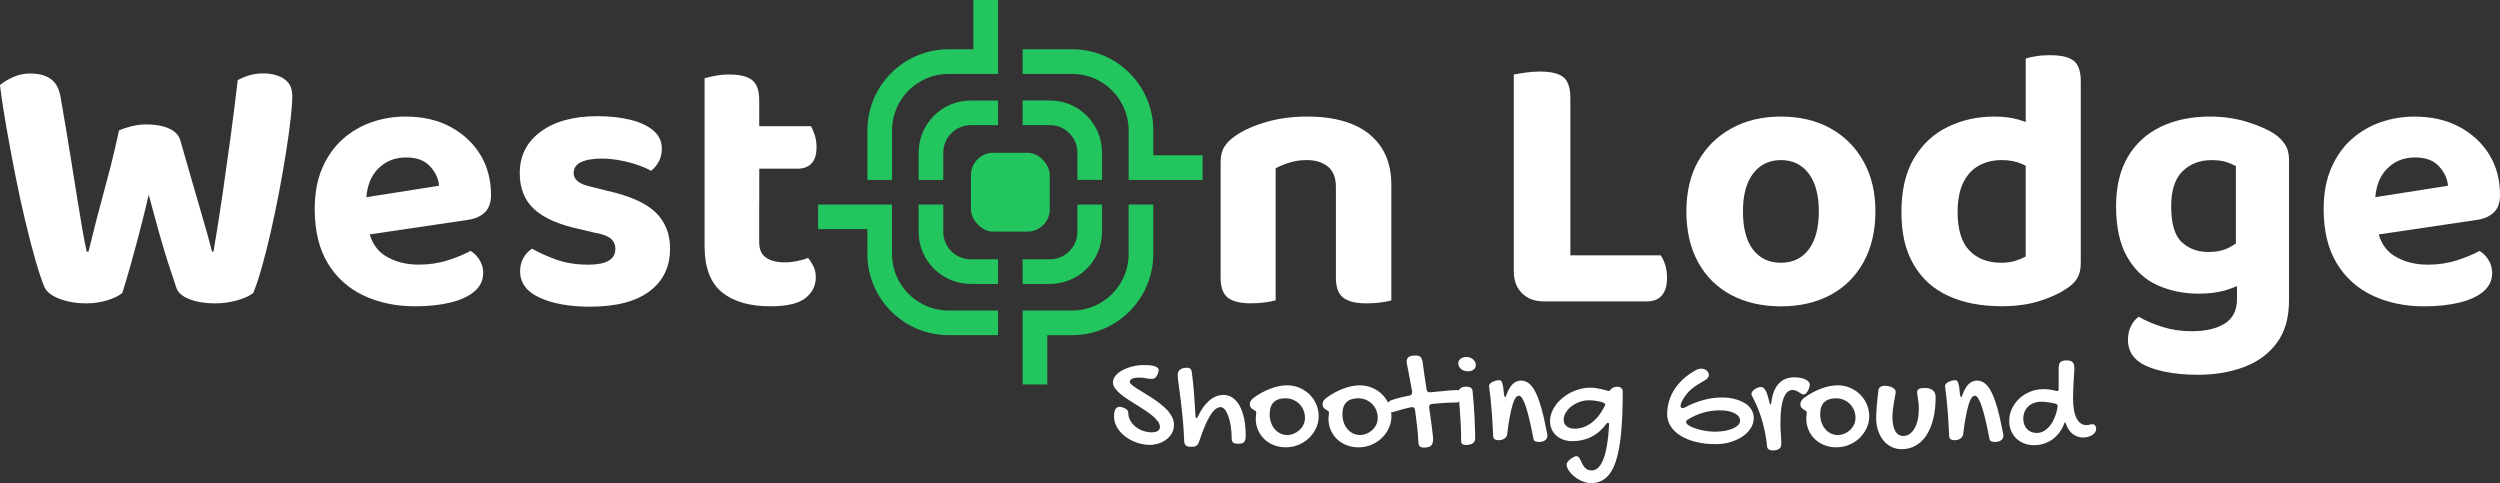
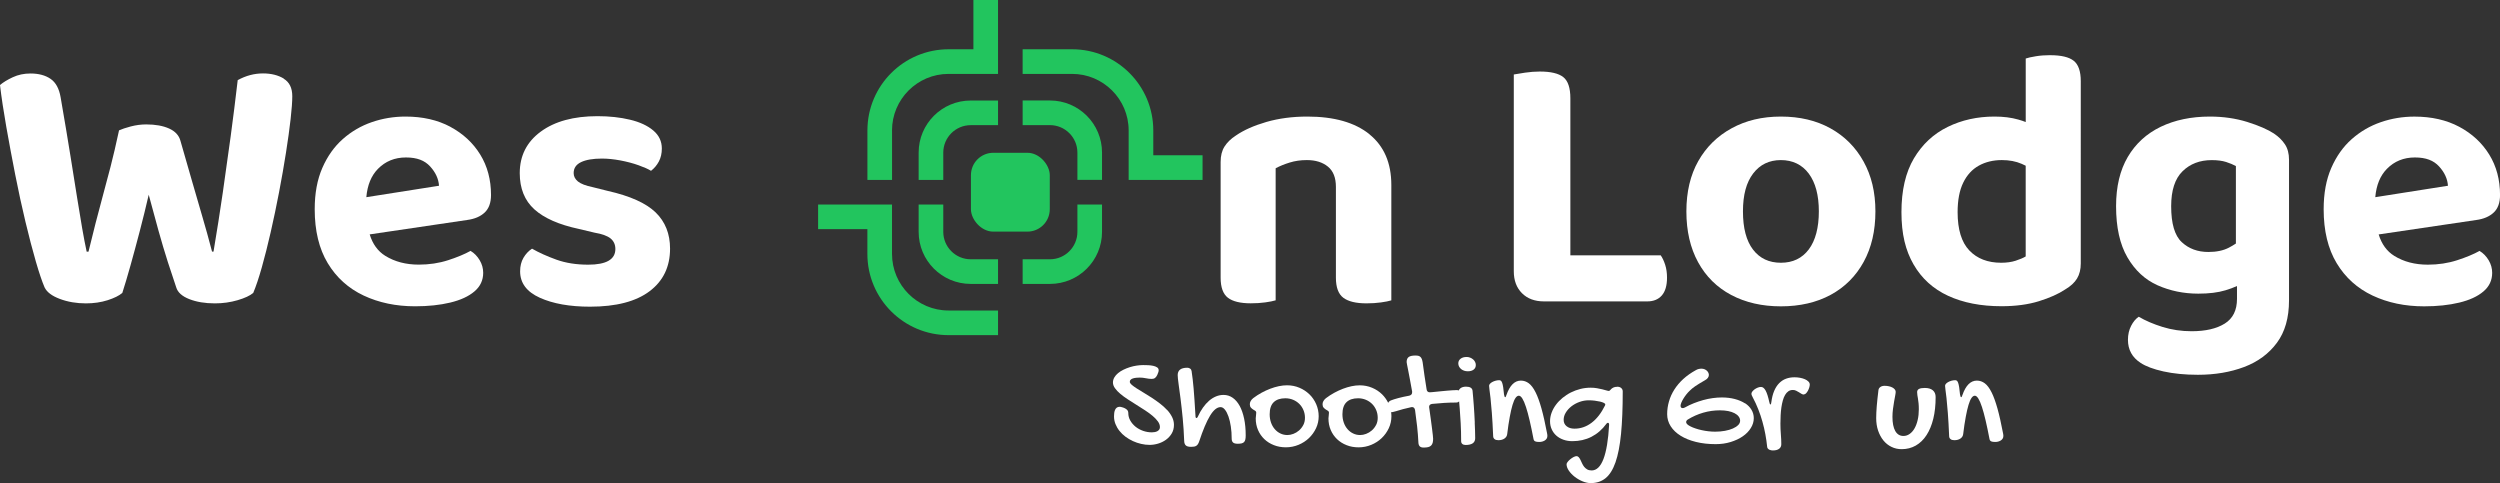
<svg xmlns="http://www.w3.org/2000/svg" id="Layer_1" viewBox="0 0 677.93 131.03">
  <rect x="0" y="0" width="677.93" height="131.03" fill="#333333" stroke="none" />
  <g>
    <path d="M76.97,21.32c-1.55-.94-3.43-1.41-5.65-1.41-2.35,0-4.64.6-6.86,1.82-.61,5.25-1.25,10.36-1.92,15.33-.67,4.98-1.38,10.02-2.12,15.13-.74,5.11-1.58,10.46-2.52,16.04h-.4c-.87-3.36-1.77-6.57-2.67-9.63-.91-3.06-1.83-6.24-2.77-9.53-.94-3.29-1.98-6.93-3.13-10.89-.4-1.48-1.43-2.59-3.08-3.33-1.65-.74-3.72-1.11-6.2-1.11-1.41,0-2.81.19-4.19.55-1.38.37-2.44.72-3.18,1.06-.81,3.77-1.58,7.08-2.32,9.94-.74,2.86-1.45,5.52-2.12,7.97-.67,2.46-1.31,4.88-1.92,7.26-.61,2.39-1.24,4.96-1.92,7.72h-.5c-.4-1.88-.81-3.98-1.21-6.3s-.86-5.06-1.36-8.22c-.5-3.16-1.11-6.96-1.82-11.4-.71-4.44-1.6-9.75-2.67-15.94-.4-2.35-1.31-4.02-2.72-4.99-1.41-.97-3.23-1.46-5.45-1.46-1.75,0-3.35.34-4.79,1.01-1.45.67-2.61,1.38-3.48,2.12.4,3.36.97,7.15,1.71,11.35.74,4.2,1.55,8.53,2.42,12.96.87,4.44,1.8,8.69,2.77,12.76.97,4.07,1.92,7.67,2.82,10.79.91,3.13,1.7,5.46,2.37,7.01.61,1.28,1.98,2.32,4.14,3.13,2.15.81,4.51,1.21,7.06,1.21,2.15,0,4.12-.29,5.9-.86,1.78-.57,3.11-1.23,3.98-1.97.67-2.08,1.41-4.57,2.22-7.46.81-2.89,1.65-6,2.52-9.33.87-3.33,1.68-6.61,2.42-9.84.87,3.3,1.75,6.51,2.62,9.63.87,3.13,1.73,6,2.57,8.63.84,2.62,1.6,4.91,2.27,6.86.4,1.35,1.58,2.41,3.53,3.18,1.95.77,4.27,1.16,6.96,1.16,2.15,0,4.2-.29,6.15-.86,1.95-.57,3.36-1.23,4.24-1.97.74-1.75,1.51-4.05,2.32-6.91.81-2.86,1.61-6.05,2.42-9.58.81-3.53,1.56-7.15,2.27-10.84.71-3.7,1.33-7.26,1.87-10.69.54-3.43.96-6.47,1.26-9.13.3-2.66.45-4.72.45-6.2,0-2.22-.77-3.8-2.32-4.74Z" fill="#fff" />
    <path d="M122.12,34.38c-3.47-1.85-7.52-2.77-12.16-2.77-3.16,0-6.2.5-9.13,1.51s-5.55,2.54-7.87,4.59c-2.32,2.05-4.17,4.66-5.55,7.82-1.38,3.16-2.07,6.89-2.07,11.2,0,5.85,1.18,10.73,3.53,14.63,2.35,3.9,5.6,6.83,9.73,8.78,4.14,1.95,8.79,2.92,13.97,2.92,3.56,0,6.74-.34,9.53-1.01,2.79-.67,4.98-1.68,6.56-3.03,1.58-1.34,2.37-3.03,2.37-5.04,0-1.21-.32-2.35-.96-3.43-.64-1.07-1.46-1.92-2.47-2.52-1.55.87-3.57,1.71-6.05,2.52-2.49.81-5.15,1.21-7.97,1.21-3.5,0-6.52-.79-9.08-2.37-2.04-1.26-3.45-3.21-4.25-5.83l26.44-3.91c2.02-.27,3.6-.94,4.74-2.02,1.14-1.07,1.72-2.66,1.72-4.74,0-4.17-.98-7.83-2.93-10.99-1.95-3.16-4.66-5.67-8.12-7.52ZM99.34,53.47c.28-3.26,1.33-5.83,3.16-7.69,2.02-2.05,4.54-3.08,7.57-3.08s5.08.81,6.56,2.42c1.48,1.61,2.29,3.36,2.42,5.25l-19.7,3.1Z" fill="#fff" />
    <path d="M164.84,51.78l-4.03-1.01c-1.95-.4-3.31-.92-4.09-1.56-.77-.64-1.16-1.39-1.16-2.27,0-1.35.67-2.34,2.02-2.98,1.34-.64,3.23-.96,5.65-.96,1.55,0,3.21.17,4.99.5,1.78.34,3.43.77,4.94,1.31,1.51.54,2.64,1.04,3.38,1.51.87-.67,1.58-1.51,2.12-2.52.54-1.01.81-2.19.81-3.53,0-1.95-.77-3.58-2.32-4.89-1.55-1.31-3.65-2.29-6.3-2.92-2.66-.64-5.6-.96-8.83-.96-6.46,0-11.59,1.4-15.38,4.19-3.8,2.79-5.7,6.54-5.7,11.25,0,4.17,1.33,7.45,3.98,9.84,2.66,2.39,6.67,4.15,12.06,5.3l4.24,1.01c2.02.34,3.46.86,4.34,1.56.87.71,1.31,1.67,1.31,2.88,0,2.82-2.46,4.24-7.36,4.24-3.23,0-6.1-.45-8.63-1.36-2.52-.91-4.73-1.9-6.61-2.98-.94.61-1.71,1.43-2.32,2.47-.61,1.04-.91,2.27-.91,3.68,0,3.16,1.78,5.55,5.35,7.16,3.56,1.61,8.1,2.42,13.62,2.42,7.06,0,12.44-1.4,16.14-4.19,3.7-2.79,5.55-6.64,5.55-11.55,0-4.03-1.31-7.31-3.93-9.84-2.62-2.52-6.93-4.45-12.91-5.8Z" fill="#fff" />
-     <path d="M205.89,54.91v-9.18h10.49c1.55,0,2.77-.47,3.68-1.41.91-.94,1.36-2.42,1.36-4.44,0-1.21-.17-2.32-.51-3.33-.34-1.01-.67-1.78-1.01-2.32h-14.02v-6.96c0-2.69-.64-4.54-1.92-5.55-1.28-1.01-3.36-1.51-6.25-1.51-1.35,0-2.62.12-3.83.35-1.21.24-2.15.46-2.82.66v45.5c0,5.78,1.56,9.95,4.69,12.51,3.13,2.56,7.52,3.83,13.17,3.83,4.44,0,7.6-.74,9.48-2.22,1.88-1.48,2.82-3.36,2.82-5.65,0-1.14-.22-2.15-.66-3.03-.44-.87-.93-1.61-1.46-2.22-.81.34-1.8.62-2.98.86-1.18.24-2.27.35-3.28.35-2.22,0-3.93-.44-5.15-1.31-1.21-.87-1.82-2.25-1.82-4.14v-10.79Z" fill="#fff" />
  </g>
  <path d="M371.36,36.4c-3.97-3.19-9.58-4.79-16.85-4.79-4.03,0-7.73.49-11.1,1.46-3.36.98-6.12,2.2-8.27,3.68-1.35.87-2.37,1.87-3.08,2.98s-1.06,2.51-1.06,4.19v31.37c0,2.62.66,4.44,1.97,5.45s3.38,1.51,6.2,1.51c1.41,0,2.72-.08,3.93-.25,1.21-.17,2.15-.35,2.82-.56v-35.81c1.14-.61,2.42-1.13,3.83-1.56,1.41-.44,2.96-.66,4.64-.66,2.35,0,4.25.59,5.7,1.77,1.45,1.18,2.17,3.01,2.17,5.5v24.62c0,2.62.67,4.44,2.02,5.45,1.35,1.01,3.43,1.51,6.26,1.51,1.41,0,2.72-.08,3.93-.25,1.21-.17,2.15-.35,2.82-.56v-31.27c0-5.98-1.98-10.57-5.95-13.77Z" fill="#fff" />
  <path d="M450.35,69.24h-24.51V26.66c0-2.82-.64-4.74-1.92-5.75-1.28-1.01-3.4-1.51-6.36-1.51-1.28,0-2.61.1-3.98.3-1.38.2-2.4.37-3.08.5v53.36c0,2.49.74,4.47,2.22,5.95s3.46,2.22,5.95,2.22h28.04c1.68,0,2.99-.54,3.93-1.61.94-1.07,1.41-2.69,1.41-4.84,0-1.28-.17-2.44-.5-3.48-.34-1.04-.74-1.9-1.21-2.57Z" fill="#fff" />
  <path d="M496.35,34.79c-3.83-2.12-8.31-3.18-13.42-3.18s-9.5,1.06-13.37,3.18c-3.87,2.12-6.88,5.08-9.03,8.88s-3.23,8.36-3.23,13.67,1.06,9.9,3.18,13.77c2.12,3.87,5.11,6.83,8.98,8.88,3.87,2.05,8.36,3.08,13.47,3.08s9.68-1.04,13.52-3.13c3.83-2.08,6.81-5.06,8.93-8.93,2.12-3.87,3.18-8.42,3.18-13.67s-1.08-9.7-3.23-13.57c-2.15-3.87-5.15-6.86-8.98-8.98ZM490.5,67.62c-1.82,2.42-4.34,3.63-7.57,3.63s-5.75-1.19-7.57-3.58c-1.82-2.39-2.72-5.83-2.72-10.34s.92-7.87,2.77-10.29c1.85-2.42,4.35-3.63,7.52-3.63s5.75,1.23,7.57,3.68c1.82,2.46,2.72,5.87,2.72,10.24s-.91,7.87-2.72,10.29Z" fill="#fff" />
  <path d="M555.97,14.96c-1.41,0-2.72.1-3.93.3s-2.12.4-2.72.61v17.22c-.63-.24-1.29-.47-2.02-.67-1.88-.54-4.03-.81-6.46-.81-4.64,0-8.88.94-12.71,2.82-3.83,1.88-6.88,4.73-9.13,8.52-2.25,3.8-3.38,8.66-3.38,14.58s1.09,10.37,3.28,14.17c2.19,3.8,5.31,6.64,9.38,8.52s8.89,2.82,14.48,2.82c3.83,0,7.21-.45,10.14-1.36,2.92-.91,5.3-1.97,7.11-3.18,1.48-.87,2.56-1.87,3.23-2.98.67-1.11,1.01-2.47,1.01-4.09V22.03c0-2.69-.64-4.54-1.92-5.55-1.28-1.01-3.4-1.51-6.36-1.51ZM546.59,70.7c-1.15.37-2.46.55-3.93.55-3.63,0-6.51-1.11-8.63-3.33-2.12-2.22-3.18-5.68-3.18-10.39,0-3.23.5-5.88,1.51-7.97,1.01-2.08,2.42-3.63,4.24-4.64s3.9-1.51,6.25-1.51c2.02,0,3.8.34,5.35,1.01.39.17.76.34,1.11.52v24.6c-.67.4-1.58.79-2.72,1.16Z" fill="#fff" />
  <path d="M616.7,36.25c-1.75-1.14-4.19-2.2-7.31-3.18-3.13-.97-6.51-1.46-10.14-1.46-5.04,0-9.48.93-13.32,2.77-3.83,1.85-6.81,4.57-8.93,8.17-2.12,3.6-3.18,8.05-3.18,13.37,0,5.72,1.02,10.34,3.08,13.87,2.05,3.53,4.77,6.05,8.17,7.57,3.4,1.51,7.08,2.27,11.05,2.27,2.89,0,5.35-.3,7.36-.91,1.14-.34,2.18-.73,3.13-1.16v3.48c0,3.09-1.11,5.33-3.33,6.71-2.22,1.38-5.21,2.07-8.98,2.07-2.76,0-5.38-.39-7.87-1.16-2.49-.77-4.64-1.7-6.46-2.77-.81.54-1.5,1.36-2.07,2.47-.57,1.11-.86,2.37-.86,3.78,0,2.69,1.14,4.77,3.43,6.26,1.41.94,3.48,1.71,6.2,2.32,2.72.6,5.83.91,9.33.91,4.64,0,8.83-.71,12.56-2.12,3.73-1.41,6.69-3.6,8.88-6.56,2.19-2.96,3.28-6.79,3.28-11.5v-38.13c0-1.68-.37-3.08-1.11-4.19-.74-1.11-1.71-2.07-2.92-2.87ZM598.84,68.33c-2.89,0-5.3-.89-7.21-2.67-1.92-1.78-2.87-5.03-2.87-9.73,0-4.3,1.02-7.47,3.08-9.48,2.05-2.02,4.69-3.03,7.92-3.03,1.55,0,2.84.17,3.88.5s1.93.71,2.67,1.11v21.01c-.6.39-1.23.78-1.92,1.13-1.48.77-3.33,1.16-5.55,1.16Z" fill="#fff" />
  <path d="M676.22,57.64c1.14-1.07,1.72-2.66,1.72-4.74,0-4.17-.98-7.83-2.93-10.99-1.95-3.16-4.66-5.67-8.12-7.52-3.46-1.85-7.52-2.77-12.16-2.77-3.16,0-6.2.5-9.13,1.51-2.92,1.01-5.55,2.54-7.87,4.59-2.32,2.05-4.17,4.66-5.55,7.82-1.38,3.16-2.07,6.89-2.07,11.2,0,5.85,1.18,10.73,3.53,14.63,2.35,3.9,5.6,6.83,9.74,8.78,4.14,1.95,8.79,2.92,13.97,2.92,3.56,0,6.74-.34,9.53-1.01,2.79-.67,4.98-1.68,6.56-3.03,1.58-1.34,2.37-3.03,2.37-5.04,0-1.21-.32-2.35-.96-3.43-.64-1.07-1.46-1.92-2.47-2.52-1.55.87-3.56,1.71-6.05,2.52-2.49.81-5.15,1.21-7.97,1.21-3.5,0-6.52-.79-9.08-2.37-2.04-1.26-3.45-3.21-4.25-5.83l26.44-3.91c2.02-.27,3.6-.94,4.74-2.02ZM644.11,53.47c.28-3.26,1.33-5.83,3.16-7.69,2.02-2.05,4.54-3.08,7.57-3.08s5.08.81,6.56,2.42,2.29,3.36,2.42,5.25l-19.7,3.1Z" fill="#fff" />
  <g>
    <rect x="263.29" y="41.43" width="21.38" height="21.38" rx="6.07" ry="6.07" fill="#22c55e" />
    <path d="M270.64,27.26h-7.41c-7.8,0-14.12,6.32-14.12,14.12v7.41h6.68v-7.41c0-4.1,3.34-7.44,7.44-7.44h7.41v-6.68Z" fill="#22c55e" />
    <path d="M298.84,62.87v-7.41h-6.68v7.41c0,4.1-3.34,7.44-7.44,7.44h-7.41v6.68h7.41c7.8,0,14.12-6.32,14.12-14.12Z" fill="#22c55e" />
    <path d="M255.79,62.87v-7.41h-6.68v7.41c0,7.8,6.32,14.12,14.12,14.12h7.41v-6.68h-7.41c-4.1,0-7.44-3.34-7.44-7.44Z" fill="#22c55e" />
    <path d="M292.16,41.37v7.41h6.68v-7.41c0-7.8-6.32-14.12-14.12-14.12h-7.41v6.68h7.41c4.1,0,7.44,3.34,7.44,7.44Z" fill="#22c55e" />
-     <path d="M306.06,68.88c0,8.45-6.87,15.33-15.33,15.33h-13.42v20.04h6.68v-13.36h6.73c12.15,0,22.01-9.85,22.01-22.01v-13.42h-6.68v13.42Z" fill="#22c55e" />
    <path d="M241.89,35.37c0-8.45,6.87-15.33,15.33-15.33h13.42V0h-6.68v13.36h-6.73c-12.15,0-22.01,9.85-22.01,22.01v13.42h6.68v-13.42Z" fill="#22c55e" />
    <path d="M241.89,68.88v-13.42h-20.04v6.68h13.36v6.73c0,12.15,9.85,22.01,22.01,22.01h13.42v-6.68h-13.42c-8.45,0-15.33-6.87-15.33-15.33Z" fill="#22c55e" />
    <path d="M312.74,42.1v-6.73c0-12.15-9.85-22.01-22.01-22.01h-13.42v6.68h13.42c8.45,0,15.33,6.87,15.33,15.33v13.42h20.04v-6.68h-13.36Z" fill="#22c55e" />
  </g>
  <g>
    <path d="M316.47,111.17c-.56-.61-1.2-1.19-1.92-1.74-.72-.55-1.45-1.07-2.2-1.56-.75-.49-1.48-.95-2.2-1.37-.72-.43-1.36-.82-1.92-1.18-.56-.36-1.01-.69-1.35-.98-.34-.3-.51-.56-.51-.8s.08-.43.24-.58c.16-.16.37-.27.63-.35.26-.08.55-.14.86-.17.31-.03.63-.05.94-.05.57,0,1.13.06,1.7.18.56.12,1.1.18,1.6.18.36,0,.65-.09.88-.27.23-.18.43-.45.6-.81.17-.38.28-.66.32-.83.04-.17.06-.31.06-.42,0-.35-.14-.61-.43-.8-.29-.19-.64-.33-1.07-.42-.43-.09-.88-.15-1.37-.17-.49-.02-.94-.03-1.35-.03-.56,0-1.14.05-1.75.14-.61.09-1.22.23-1.83.42-.61.19-1.19.42-1.74.69-.56.27-1.05.58-1.47.93-.42.35-.76.73-1.01,1.16-.25.43-.38.89-.38,1.38,0,.52.18,1.04.55,1.55.36.51.84,1.02,1.44,1.52.59.5,1.27,1,2.04,1.5.77.5,1.55,1,2.34,1.49.79.5,1.57.99,2.34,1.49.77.5,1.45,1,2.04,1.5.59.5,1.07,1,1.44,1.51.37.51.55,1.02.55,1.54,0,.27-.07.5-.2.68-.14.18-.31.33-.52.44-.21.11-.45.19-.71.23-.26.04-.51.07-.76.07-.8,0-1.59-.13-2.36-.4-.77-.27-1.45-.64-2.04-1.11-.59-.48-1.07-1.03-1.44-1.67-.37-.64-.55-1.33-.55-2.07,0-.38-.14-.7-.42-.94-.28-.24-.6-.42-.96-.53-.31-.1-.53-.16-.65-.18-.12-.02-.24-.03-.33-.03-.31,0-.56.08-.76.23-.2.15-.35.35-.46.59-.11.24-.19.52-.23.83-.04.32-.06.63-.06.94,0,.73.13,1.43.4,2.1.27.67.63,1.29,1.09,1.86.46.58,1,1.1,1.62,1.56.62.46,1.3.86,2.01,1.19.72.33,1.46.58,2.24.76.77.18,1.54.27,2.29.27s1.5-.11,2.28-.34c.78-.23,1.49-.57,2.13-1.03.64-.46,1.17-1.03,1.58-1.71.41-.68.61-1.47.61-2.36,0-.73-.17-1.43-.51-2.12-.34-.68-.79-1.33-1.36-1.94Z" fill="#fff" />
    <path d="M336.17,110.08c-.52-.95-1.15-1.69-1.89-2.21s-1.57-.78-2.49-.78c-.69,0-1.37.13-2.03.4-.66.27-1.29.66-1.88,1.17-.59.51-1.15,1.14-1.67,1.87-.52.74-.99,1.57-1.41,2.5-.11.22-.22.33-.33.33-.07,0-.14-.04-.2-.11-.05-.07-.08-.2-.08-.37-.1-1.67-.19-3.11-.27-4.31-.08-1.21-.16-2.27-.24-3.19-.08-.92-.16-1.75-.25-2.5-.09-.74-.19-1.49-.3-2.25-.04-.28-.17-.51-.39-.67-.22-.16-.48-.24-.78-.24-1.73,0-2.6.67-2.6,2,0,.45.08,1.22.23,2.33.16,1.11.33,2.46.54,4.04.2,1.59.4,3.36.59,5.32.19,1.96.32,4.02.4,6.17.02.57.18.98.46,1.22.28.25.74.37,1.4.37.32,0,.6-.02.83-.06.23-.04.44-.12.6-.23.17-.11.31-.26.44-.45.12-.19.23-.42.33-.71,1.03-3.12,2.01-5.45,2.96-7,.95-1.55,1.89-2.32,2.85-2.32.42,0,.81.23,1.18.69.37.46.68,1.08.96,1.86.27.78.49,1.69.64,2.72.16,1.03.23,2.13.23,3.29,0,.47.13.82.38,1.04.25.22.67.33,1.25.33.42,0,.77-.03,1.06-.1.28-.07.51-.19.67-.36.16-.17.28-.41.34-.7.07-.29.1-.67.1-1.12,0-1.67-.14-3.18-.43-4.54-.29-1.35-.69-2.51-1.21-3.46Z" fill="#fff" />
    <path d="M355.08,106.94c-.77-.76-1.68-1.36-2.73-1.8-1.04-.44-2.16-.66-3.35-.66-.71,0-1.44.08-2.21.24-.77.16-1.54.39-2.33.69-.79.3-1.57.66-2.36,1.09-.79.43-1.54.92-2.27,1.47-.3.24-.52.5-.68.78-.16.29-.23.57-.23.85,0,.4.09.7.27.91.18.21.38.38.6.52.22.14.42.26.6.37.18.11.27.27.27.48,0,.31-.03.59-.07.85-.05.26-.07.5-.07.71,0,1.14.2,2.19.61,3.14.41.96.98,1.79,1.71,2.49.73.7,1.6,1.25,2.6,1.64,1,.4,2.09.59,3.27.59s2.34-.23,3.42-.68c1.08-.45,2.03-1.06,2.83-1.83.8-.77,1.44-1.66,1.92-2.68.48-1.02.71-2.1.71-3.24s-.23-2.25-.68-3.28c-.45-1.02-1.06-1.91-1.84-2.67ZM353.41,115.26c-.3.58-.69,1.07-1.15,1.47-.46.4-.97.71-1.53.92-.56.21-1.09.32-1.61.32-.69,0-1.33-.14-1.92-.43-.59-.28-1.1-.68-1.53-1.18-.43-.5-.77-1.09-1.01-1.78-.24-.69-.36-1.43-.36-2.24,0-1.47.36-2.56,1.09-3.27.73-.71,1.78-1.07,3.15-1.07.75,0,1.46.14,2.11.41.65.27,1.21.65,1.69,1.12.48.48.85,1.04,1.12,1.68.27.64.41,1.34.41,2.08s-.15,1.39-.45,1.97Z" fill="#fff" />
    <path d="M399.92,114.6c-.04-.77-.08-1.56-.12-2.36-.04-.8-.09-1.57-.15-2.32-.06-.75-.11-1.46-.17-2.12-.05-.67-.11-1.27-.16-1.8-.07-.77-.67-1.15-1.78-1.15-.62,0-1.12.14-1.49.42-.23.17-.39.38-.48.61-.14-.06-.31-.1-.52-.1-.35,0-.75.02-1.2.05-.45.03-.93.07-1.43.11-.5.04-1,.09-1.5.14-.5.05-.97.1-1.4.14-.43.04-.81.08-1.12.11-.32.03-.54.05-.68.05-.51,0-.8-.28-.87-.83-.2-1.24-.39-2.47-.57-3.69-.18-1.22-.34-2.41-.49-3.56-.06-.37-.14-.68-.23-.92-.09-.24-.22-.44-.37-.58-.15-.15-.34-.25-.56-.31-.22-.05-.48-.08-.79-.08-.85,0-1.47.13-1.84.4-.37.27-.56.73-.56,1.38,0,.06.04.29.11.67.07.38.18.91.31,1.58.13.67.28,1.47.46,2.4.18.93.37,1.97.57,3.11.02.07.04.15.04.21v.19c0,.29-.07.5-.21.64s-.34.25-.58.31c-1.09.2-2.07.41-2.93.64-.87.23-1.56.45-2.08.66-.22.1-.4.23-.53.38-.07.08-.1.17-.16.26-.43-.86-.97-1.62-1.64-2.29-.77-.76-1.68-1.36-2.73-1.8-1.04-.44-2.16-.66-3.35-.66-.71,0-1.44.08-2.21.24-.77.16-1.54.39-2.33.69-.79.3-1.57.66-2.36,1.09-.79.43-1.54.92-2.27,1.47-.3.24-.52.5-.68.78-.16.29-.23.57-.23.85,0,.4.09.7.27.91.18.21.38.38.6.52.22.14.42.26.6.37.18.11.27.27.27.48,0,.31-.03.59-.07.85-.05.26-.07.5-.07.71,0,1.14.2,2.19.61,3.14.41.96.98,1.79,1.71,2.49.73.7,1.6,1.25,2.6,1.64,1,.4,2.09.59,3.27.59s2.34-.23,3.42-.68c1.08-.45,2.03-1.06,2.83-1.83.8-.77,1.44-1.66,1.92-2.68.48-1.02.71-2.1.71-3.24,0-.38-.03-.74-.08-1.1.14-.01.27-.01.43-.04.26-.04.56-.12.89-.23.59-.2,1.23-.38,1.91-.56.68-.17,1.4-.35,2.17-.52.04,0,.08,0,.13-.02.05-.01.09-.02.13-.02.45,0,.72.27.83.8.21,1.47.4,2.95.56,4.42.16,1.48.28,2.95.35,4.41.02.46.15.8.37,1.02s.57.33,1.04.33c.49,0,.91-.04,1.23-.12.33-.08.59-.22.79-.41.2-.19.34-.44.43-.74.09-.3.13-.68.13-1.12,0-.16-.03-.49-.08-.97-.06-.49-.13-1.1-.22-1.84-.09-.74-.21-1.57-.33-2.51-.13-.94-.27-1.95-.42-3.02,0-.04,0-.08-.02-.14-.01-.05-.02-.1-.02-.14,0-.48.28-.76.83-.83,1.09-.11,2.18-.2,3.27-.27,1.1-.07,2.18-.1,3.26-.1.22,0,.42-.05.59-.15.08-.04.13-.11.19-.17.05.58.11,1.24.17,1.99.09,1.16.18,2.49.26,3.98.08,1.49.12,3.09.12,4.8,0,.35.11.61.33.79.22.18.52.27.9.27.84,0,1.48-.16,1.92-.46.44-.31.66-.77.66-1.39s-.01-1.25-.04-1.97c-.03-.72-.06-1.46-.09-2.24ZM373.14,115.26c-.3.58-.69,1.07-1.15,1.47-.46.4-.97.71-1.53.92-.56.21-1.09.32-1.61.32-.69,0-1.33-.14-1.92-.43-.59-.28-1.1-.68-1.53-1.18-.43-.5-.77-1.09-1.01-1.78-.24-.69-.36-1.43-.36-2.24,0-1.47.36-2.56,1.09-3.27.73-.71,1.78-1.07,3.15-1.07.75,0,1.46.14,2.11.41.65.27,1.21.65,1.69,1.12.48.48.85,1.04,1.12,1.68.27.64.41,1.34.41,2.08s-.15,1.39-.45,1.97Z" fill="#fff" />
    <path d="M399.45,97.45c-.23-.2-.49-.36-.79-.47-.3-.12-.61-.18-.93-.18-.69,0-1.25.16-1.66.48-.41.32-.62.74-.62,1.26,0,.31.07.59.2.85.14.26.32.49.55.68.23.19.5.34.82.45.31.11.65.16,1.01.16.67,0,1.2-.15,1.59-.46.39-.3.58-.72.58-1.25,0-.28-.07-.56-.2-.83-.14-.27-.32-.5-.55-.7Z" fill="#fff" />
-     <path d="M419.53,117.54c-.51-2.67-1.01-4.92-1.52-6.75-.51-1.82-1.04-3.3-1.61-4.42-.56-1.12-1.17-1.93-1.82-2.42-.65-.49-1.37-.74-2.16-.74-1.71,0-3.01,1.31-3.92,3.92-.11.38-.22.58-.33.58-.07,0-.13-.07-.18-.19-.04-.13-.09-.32-.14-.57-.07-.8-.15-1.46-.23-1.96-.08-.5-.17-.89-.27-1.17-.1-.28-.21-.47-.34-.57-.13-.1-.29-.15-.47-.15-.33,0-.67.05-.99.14-.33.09-.62.21-.88.35-.26.14-.47.3-.63.48-.16.18-.24.36-.24.55,0,.24.04.6.11,1.09.07.5.17,1.25.28,2.25.11,1.01.23,2.34.36,4.01.13,1.66.25,3.78.36,6.36.02.32.15.58.39.76.23.19.58.28,1.02.28.67,0,1.22-.15,1.65-.45.43-.3.68-.69.74-1.19.22-1.82.45-3.38.7-4.69.24-1.31.49-2.39.75-3.25s.53-1.48.81-1.88c.28-.4.58-.6.9-.6s.64.26.96.78c.32.52.65,1.28.97,2.27.33,1,.66,2.22,1,3.68.34,1.46.69,3.13,1.05,5.01.06.31.21.52.44.63.23.11.6.17,1.12.17.26,0,.52-.03.78-.1.26-.07.49-.17.71-.3.21-.13.38-.3.51-.5.13-.2.2-.45.2-.73,0-.1,0-.2-.02-.32-.01-.11-.03-.23-.06-.37Z" fill="#fff" />
+     <path d="M419.53,117.54c-.51-2.67-1.01-4.92-1.52-6.75-.51-1.82-1.04-3.3-1.61-4.42-.56-1.12-1.17-1.93-1.82-2.42-.65-.49-1.37-.74-2.16-.74-1.71,0-3.01,1.31-3.92,3.92-.11.38-.22.58-.33.58-.07,0-.13-.07-.18-.19-.04-.13-.09-.32-.14-.57-.07-.8-.15-1.46-.23-1.96-.08-.5-.17-.89-.27-1.17-.1-.28-.21-.47-.34-.57-.13-.1-.29-.15-.47-.15-.33,0-.67.05-.99.14-.33.09-.62.21-.88.35-.26.14-.47.3-.63.48-.16.18-.24.36-.24.55,0,.24.04.6.11,1.09.07.5.17,1.25.28,2.25.11,1.01.23,2.34.36,4.01.13,1.66.25,3.78.36,6.36.02.32.15.58.39.76.23.19.58.28,1.02.28.67,0,1.22-.15,1.65-.45.43-.3.68-.69.74-1.19.22-1.82.45-3.38.7-4.69.24-1.31.49-2.39.75-3.25s.53-1.48.81-1.88c.28-.4.58-.6.9-.6s.64.26.96.78c.32.52.65,1.28.97,2.27.33,1,.66,2.22,1,3.68.34,1.46.69,3.13,1.05,5.01.06.31.21.52.44.63.23.11.6.17,1.12.17.26,0,.52-.03.78-.1.26-.07.49-.17.71-.3.21-.13.38-.3.51-.5.13-.2.2-.45.2-.73,0-.1,0-.2-.02-.32-.01-.11-.03-.23-.06-.37" fill="#fff" />
    <path d="M438.53,104.89c-.41,0-.74.06-.98.18-.25.12-.45.24-.59.38-.15.14-.27.26-.37.38-.1.12-.2.18-.32.18-.14,0-.36-.05-.67-.14-.31-.09-.68-.19-1.11-.3-.43-.1-.92-.2-1.45-.3-.53-.09-1.09-.14-1.69-.14-.95,0-1.88.11-2.79.34-.91.23-1.77.55-2.59.96-.82.41-1.57.91-2.26,1.47-.69.57-1.29,1.19-1.79,1.87-.5.67-.89,1.39-1.17,2.15-.28.76-.42,1.53-.42,2.31s.15,1.52.45,2.18c.3.66.71,1.23,1.25,1.71.54.48,1.18.85,1.92,1.11.74.27,1.55.4,2.43.4,1.89,0,3.62-.39,5.17-1.18,1.55-.79,2.91-1.96,4.07-3.54.1-.17.23-.26.41-.26.21,0,.32.19.32.56-.47,8.24-2.05,12.36-4.75,12.36-.48,0-.88-.1-1.21-.29-.32-.19-.59-.43-.82-.71-.22-.29-.41-.6-.56-.94-.15-.34-.29-.65-.44-.94-.14-.29-.29-.52-.46-.71-.16-.19-.36-.29-.59-.29s-.49.08-.8.24c-.31.16-.61.36-.89.59-.29.23-.53.48-.72.72-.2.25-.3.46-.3.65,0,.56.21,1.14.62,1.74.42.61.94,1.16,1.59,1.66.64.5,1.35.91,2.12,1.23.77.32,1.52.48,2.24.48,1.57,0,2.91-.45,4.01-1.34,1.1-.89,2-2.33,2.69-4.3.69-1.98,1.19-4.55,1.5-7.71.31-3.16.46-7,.46-11.53,0-.36-.14-.66-.41-.9-.27-.24-.64-.36-1.11-.36ZM435.29,109.78s-.03.1-.06.18c-1,2.04-2.21,3.6-3.62,4.67-1.41,1.07-2.96,1.61-4.66,1.61-.88,0-1.59-.22-2.12-.65-.54-.43-.81-1.01-.81-1.74,0-.68.19-1.34.58-1.97.38-.63.89-1.19,1.52-1.69.63-.49,1.35-.89,2.17-1.19s1.66-.45,2.54-.45c.54,0,1.09.03,1.62.1.54.07,1.02.15,1.44.25.42.1.76.22,1.02.35.26.14.39.27.39.39,0,.05,0,.1-.02.14Z" fill="#fff" />
    <path d="M473.17,109.36c-.77-.49-1.68-.88-2.75-1.16-1.06-.28-2.23-.42-3.51-.42-.8,0-1.63.06-2.49.18-.85.12-1.71.29-2.56.53-.85.24-1.7.52-2.53.85-.84.33-1.63.71-2.38,1.13-.24.14-.45.2-.65.2-.19,0-.33-.06-.43-.17-.1-.11-.15-.26-.15-.45,0-.22.07-.51.21-.85.14-.35.33-.71.56-1.09.23-.38.49-.76.79-1.14.3-.38.61-.72.93-1.02.22-.22.45-.43.67-.61s.49-.38.79-.59c.3-.21.67-.45,1.1-.71.43-.26.97-.58,1.61-.95.32-.17.57-.38.75-.63.18-.25.27-.51.27-.78,0-.2-.05-.4-.14-.6-.09-.21-.23-.39-.4-.55-.17-.16-.38-.29-.63-.4-.25-.1-.53-.16-.83-.16-.24,0-.49.03-.76.09-.27.06-.54.17-.8.33-1.29.71-2.41,1.5-3.38,2.38-.96.88-1.77,1.84-2.42,2.86-.65,1.02-1.14,2.1-1.46,3.23-.33,1.13-.49,2.29-.49,3.46s.32,2.28.96,3.27c.64,1,1.53,1.85,2.69,2.57,1.16.72,2.54,1.28,4.16,1.68,1.61.4,3.39.6,5.33.6,1.46,0,2.82-.19,4.08-.58s2.36-.9,3.28-1.54c.93-.64,1.66-1.39,2.19-2.25.53-.85.8-1.74.8-2.67,0-.83-.21-1.59-.63-2.29-.42-.7-1.01-1.3-1.78-1.79ZM471.34,115.26c-.35.36-.83.67-1.44.94-.61.27-1.33.48-2.15.63-.82.15-1.71.23-2.66.23-.59,0-1.2-.04-1.82-.11-.62-.07-1.22-.17-1.8-.3-.58-.12-1.13-.27-1.65-.45-.52-.17-.97-.35-1.35-.54-.38-.19-.69-.38-.91-.58-.22-.21-.33-.41-.33-.6,0-.28.15-.53.46-.72,1.3-.8,2.69-1.42,4.17-1.85,1.48-.43,2.99-.64,4.54-.64.82,0,1.56.07,2.24.2.67.14,1.25.33,1.72.58.48.25.85.54,1.11.89.27.35.4.73.4,1.15s-.17.81-.52,1.17Z" fill="#fff" />
    <path d="M489.17,106.95c.2,0,.39-.1.58-.29s.36-.43.51-.71c.15-.28.27-.57.36-.87.09-.3.14-.57.14-.79,0-.31-.12-.59-.37-.83-.25-.25-.57-.46-.96-.63-.4-.17-.84-.3-1.34-.39-.5-.09-.98-.13-1.47-.13-.84,0-1.61.13-2.31.39-.7.26-1.32.67-1.86,1.22-.54.55-.99,1.25-1.35,2.1-.36.85-.61,1.86-.76,3.03-.04.42-.12.63-.26.63-.06,0-.11-.05-.15-.15-.04-.1-.09-.27-.15-.52-.31-1.42-.64-2.46-1-3.11-.36-.65-.77-.97-1.24-.97-.29,0-.58.06-.88.18-.3.12-.58.27-.84.45-.25.19-.46.39-.63.6-.17.22-.25.42-.25.6,0,.15.03.3.1.46.07.16.15.33.25.52.57,1.06,1.07,2.15,1.51,3.27.44,1.11.82,2.24,1.13,3.37.32,1.13.58,2.27.79,3.4.21,1.14.37,2.25.48,3.34.01.22.08.4.2.53.12.13.25.23.41.31.15.07.32.12.49.15.17.02.33.04.46.04.73,0,1.29-.15,1.69-.45.4-.3.59-.72.59-1.25,0-.82-.04-1.7-.12-2.66-.08-.96-.12-1.93-.12-2.92,0-.75.02-1.5.06-2.25s.1-1.45.2-2.13c.1-.68.23-1.31.39-1.88.16-.58.36-1.08.61-1.5.25-.43.54-.76.89-1,.35-.24.75-.36,1.21-.36.33,0,.63.06.9.2.27.13.52.27.76.42.24.15.47.29.68.42.21.13.43.2.65.2Z" fill="#fff" />
-     <path d="M504.37,106.94c-.77-.76-1.68-1.36-2.73-1.8-1.04-.44-2.16-.66-3.35-.66-.71,0-1.44.08-2.21.24-.77.16-1.54.39-2.33.69-.79.3-1.57.66-2.36,1.09-.79.43-1.54.92-2.27,1.47-.3.24-.52.5-.68.78-.16.29-.23.57-.23.85,0,.4.09.7.27.91.18.21.38.38.6.52.22.14.42.26.6.37.18.11.27.27.27.48,0,.31-.03.59-.07.85-.05.26-.07.5-.07.71,0,1.14.2,2.19.61,3.14.41.96.98,1.79,1.71,2.49.73.7,1.6,1.25,2.6,1.64,1,.4,2.09.59,3.27.59s2.34-.23,3.42-.68c1.08-.45,2.03-1.06,2.83-1.83.8-.77,1.44-1.66,1.92-2.68.48-1.02.71-2.1.71-3.24s-.23-2.25-.68-3.28c-.45-1.02-1.06-1.91-1.84-2.67ZM502.7,115.26c-.3.58-.69,1.07-1.15,1.47-.46.4-.97.71-1.53.92-.56.21-1.09.32-1.61.32-.69,0-1.33-.14-1.92-.43-.59-.28-1.1-.68-1.53-1.18-.43-.5-.77-1.09-1.01-1.78-.24-.69-.36-1.43-.36-2.24,0-1.47.36-2.56,1.09-3.27.73-.71,1.78-1.07,3.15-1.07.75,0,1.46.14,2.11.41.65.27,1.21.65,1.69,1.12.48.48.85,1.04,1.12,1.68.27.64.41,1.34.41,2.08s-.15,1.39-.45,1.97Z" fill="#fff" />
    <path d="M521.97,105.2c-.73,0-1.26.09-1.6.27-.33.18-.5.47-.5.86,0,.26.02.53.07.82.05.29.1.61.16.97.06.37.11.78.16,1.24.05.46.07,1.01.07,1.64,0,1.04-.1,2-.31,2.89-.2.88-.49,1.65-.86,2.29-.37.64-.81,1.14-1.33,1.5-.51.36-1.07.54-1.68.54-.96,0-1.7-.45-2.21-1.35-.51-.9-.76-2.18-.76-3.84,0-.69.05-1.39.14-2.11.09-.71.19-1.37.3-1.99.1-.61.2-1.16.3-1.63.09-.48.14-.83.14-1.05s-.08-.43-.23-.63c-.15-.2-.36-.37-.63-.52-.27-.15-.58-.27-.96-.35-.37-.09-.77-.13-1.19-.13-.47,0-.86.11-1.16.33-.3.22-.47.5-.51.86-.1.84-.19,1.62-.27,2.34-.08.72-.15,1.38-.19,2-.05.61-.09,1.18-.11,1.72-.03.53-.04,1.03-.04,1.5,0,1.24.17,2.37.52,3.4.35,1.03.83,1.92,1.44,2.67.61.75,1.34,1.33,2.19,1.74.85.42,1.77.62,2.77.62,1.41,0,2.68-.33,3.82-.98,1.14-.66,2.11-1.59,2.9-2.81.8-1.22,1.41-2.7,1.84-4.44.43-1.74.64-3.71.64-5.9,0-.8-.26-1.42-.77-1.84-.51-.42-1.23-.63-2.16-.63Z" fill="#fff" />
    <path d="M543.18,117.54c-.51-2.67-1.01-4.92-1.52-6.75-.51-1.82-1.04-3.3-1.61-4.42-.56-1.12-1.17-1.93-1.82-2.42-.65-.49-1.37-.74-2.16-.74-1.71,0-3.01,1.31-3.92,3.92-.11.38-.22.58-.33.58-.07,0-.13-.07-.18-.19-.04-.13-.09-.32-.14-.57-.07-.8-.15-1.46-.23-1.96-.08-.5-.17-.89-.27-1.17-.1-.28-.21-.47-.34-.57-.13-.1-.29-.15-.47-.15-.33,0-.67.05-.99.14-.33.09-.62.21-.88.35-.26.14-.47.3-.63.48-.16.18-.24.36-.24.55,0,.24.04.6.11,1.09.07.5.17,1.25.28,2.25.11,1.01.23,2.34.36,4.01.13,1.66.25,3.78.36,6.36.02.32.15.58.39.76.23.19.58.28,1.02.28.67,0,1.22-.15,1.65-.45.43-.3.68-.69.74-1.19.22-1.82.45-3.38.7-4.69.24-1.31.49-2.39.75-3.25s.53-1.48.81-1.88c.28-.4.58-.6.9-.6s.64.26.96.78c.32.52.65,1.28.97,2.27.33,1,.66,2.22,1,3.68.34,1.46.69,3.13,1.05,5.01.06.31.21.52.44.63.23.11.6.17,1.12.17.26,0,.52-.03.78-.1.26-.07.49-.17.71-.3.21-.13.38-.3.51-.5.13-.2.2-.45.2-.73,0-.1,0-.2-.02-.32-.01-.11-.03-.23-.06-.37Z" fill="#fff" />
-     <path d="M568.16,115.42c-.17-.25-.37-.38-.62-.38-.35,0-.65.04-.9.12-.25.08-.54.12-.84.12-.56,0-1.06-.15-1.5-.44-.45-.29-.83-.74-1.15-1.34-.32-.6-.57-1.36-.74-2.27-.17-.92-.26-2-.26-3.27,0-.82.02-1.64.06-2.48.04-.83.08-1.62.12-2.35.04-.73.08-1.38.12-1.96.04-.57.06-1.01.06-1.31,0-.78-.16-1.33-.48-1.65-.32-.32-.87-.48-1.65-.48s-1.31.16-1.64.46c-.33.31-.49.83-.49,1.56v5.77c0,.36-.14.54-.41.54-.1,0-.17-.01-.22-.04-.63-.17-1.24-.3-1.82-.38-.58-.08-1.13-.12-1.65-.12-1.27,0-2.47.23-3.6.69-1.13.46-2.11,1.08-2.96,1.86-.85.79-1.52,1.71-2.01,2.76-.5,1.05-.74,2.17-.74,3.36,0,.93.17,1.79.5,2.59.33.8.8,1.49,1.39,2.08.59.59,1.3,1.04,2.12,1.37.82.33,1.73.49,2.72.49s1.83-.14,2.68-.41c.85-.27,1.63-.67,2.34-1.18.71-.51,1.34-1.13,1.87-1.86.54-.72.97-1.54,1.31-2.44.06-.2.14-.3.24-.3.09,0,.15.1.19.3.42,1.29,1.05,2.24,1.89,2.87.84.62,1.77.94,2.78.94.47,0,.92-.06,1.35-.18.43-.12.81-.28,1.14-.49.33-.21.59-.46.78-.74.19-.28.29-.59.29-.91,0-.36-.08-.67-.25-.92ZM557.84,111.03c-.09.43-.22.92-.41,1.47-.19.54-.43,1.1-.72,1.68-.3.58-.66,1.1-1.09,1.58-.43.48-.92.87-1.46,1.18-.55.31-1.18.46-1.88.46-.53,0-1.02-.09-1.47-.28s-.83-.45-1.14-.78c-.32-.33-.56-.74-.74-1.21-.18-.48-.27-1.01-.27-1.61,0-.67.12-1.28.35-1.85.23-.56.57-1.05.99-1.46.43-.41.94-.72,1.55-.95.61-.22,1.28-.33,2.02-.33.26,0,.55.01.86.04.32.03.65.06.99.11.35.05.7.11,1.06.18.36.07.71.15,1.04.23.15.06.26.15.33.25.07.1.11.23.11.36,0,.19-.04.5-.13.93Z" fill="#fff" />
  </g>
</svg>